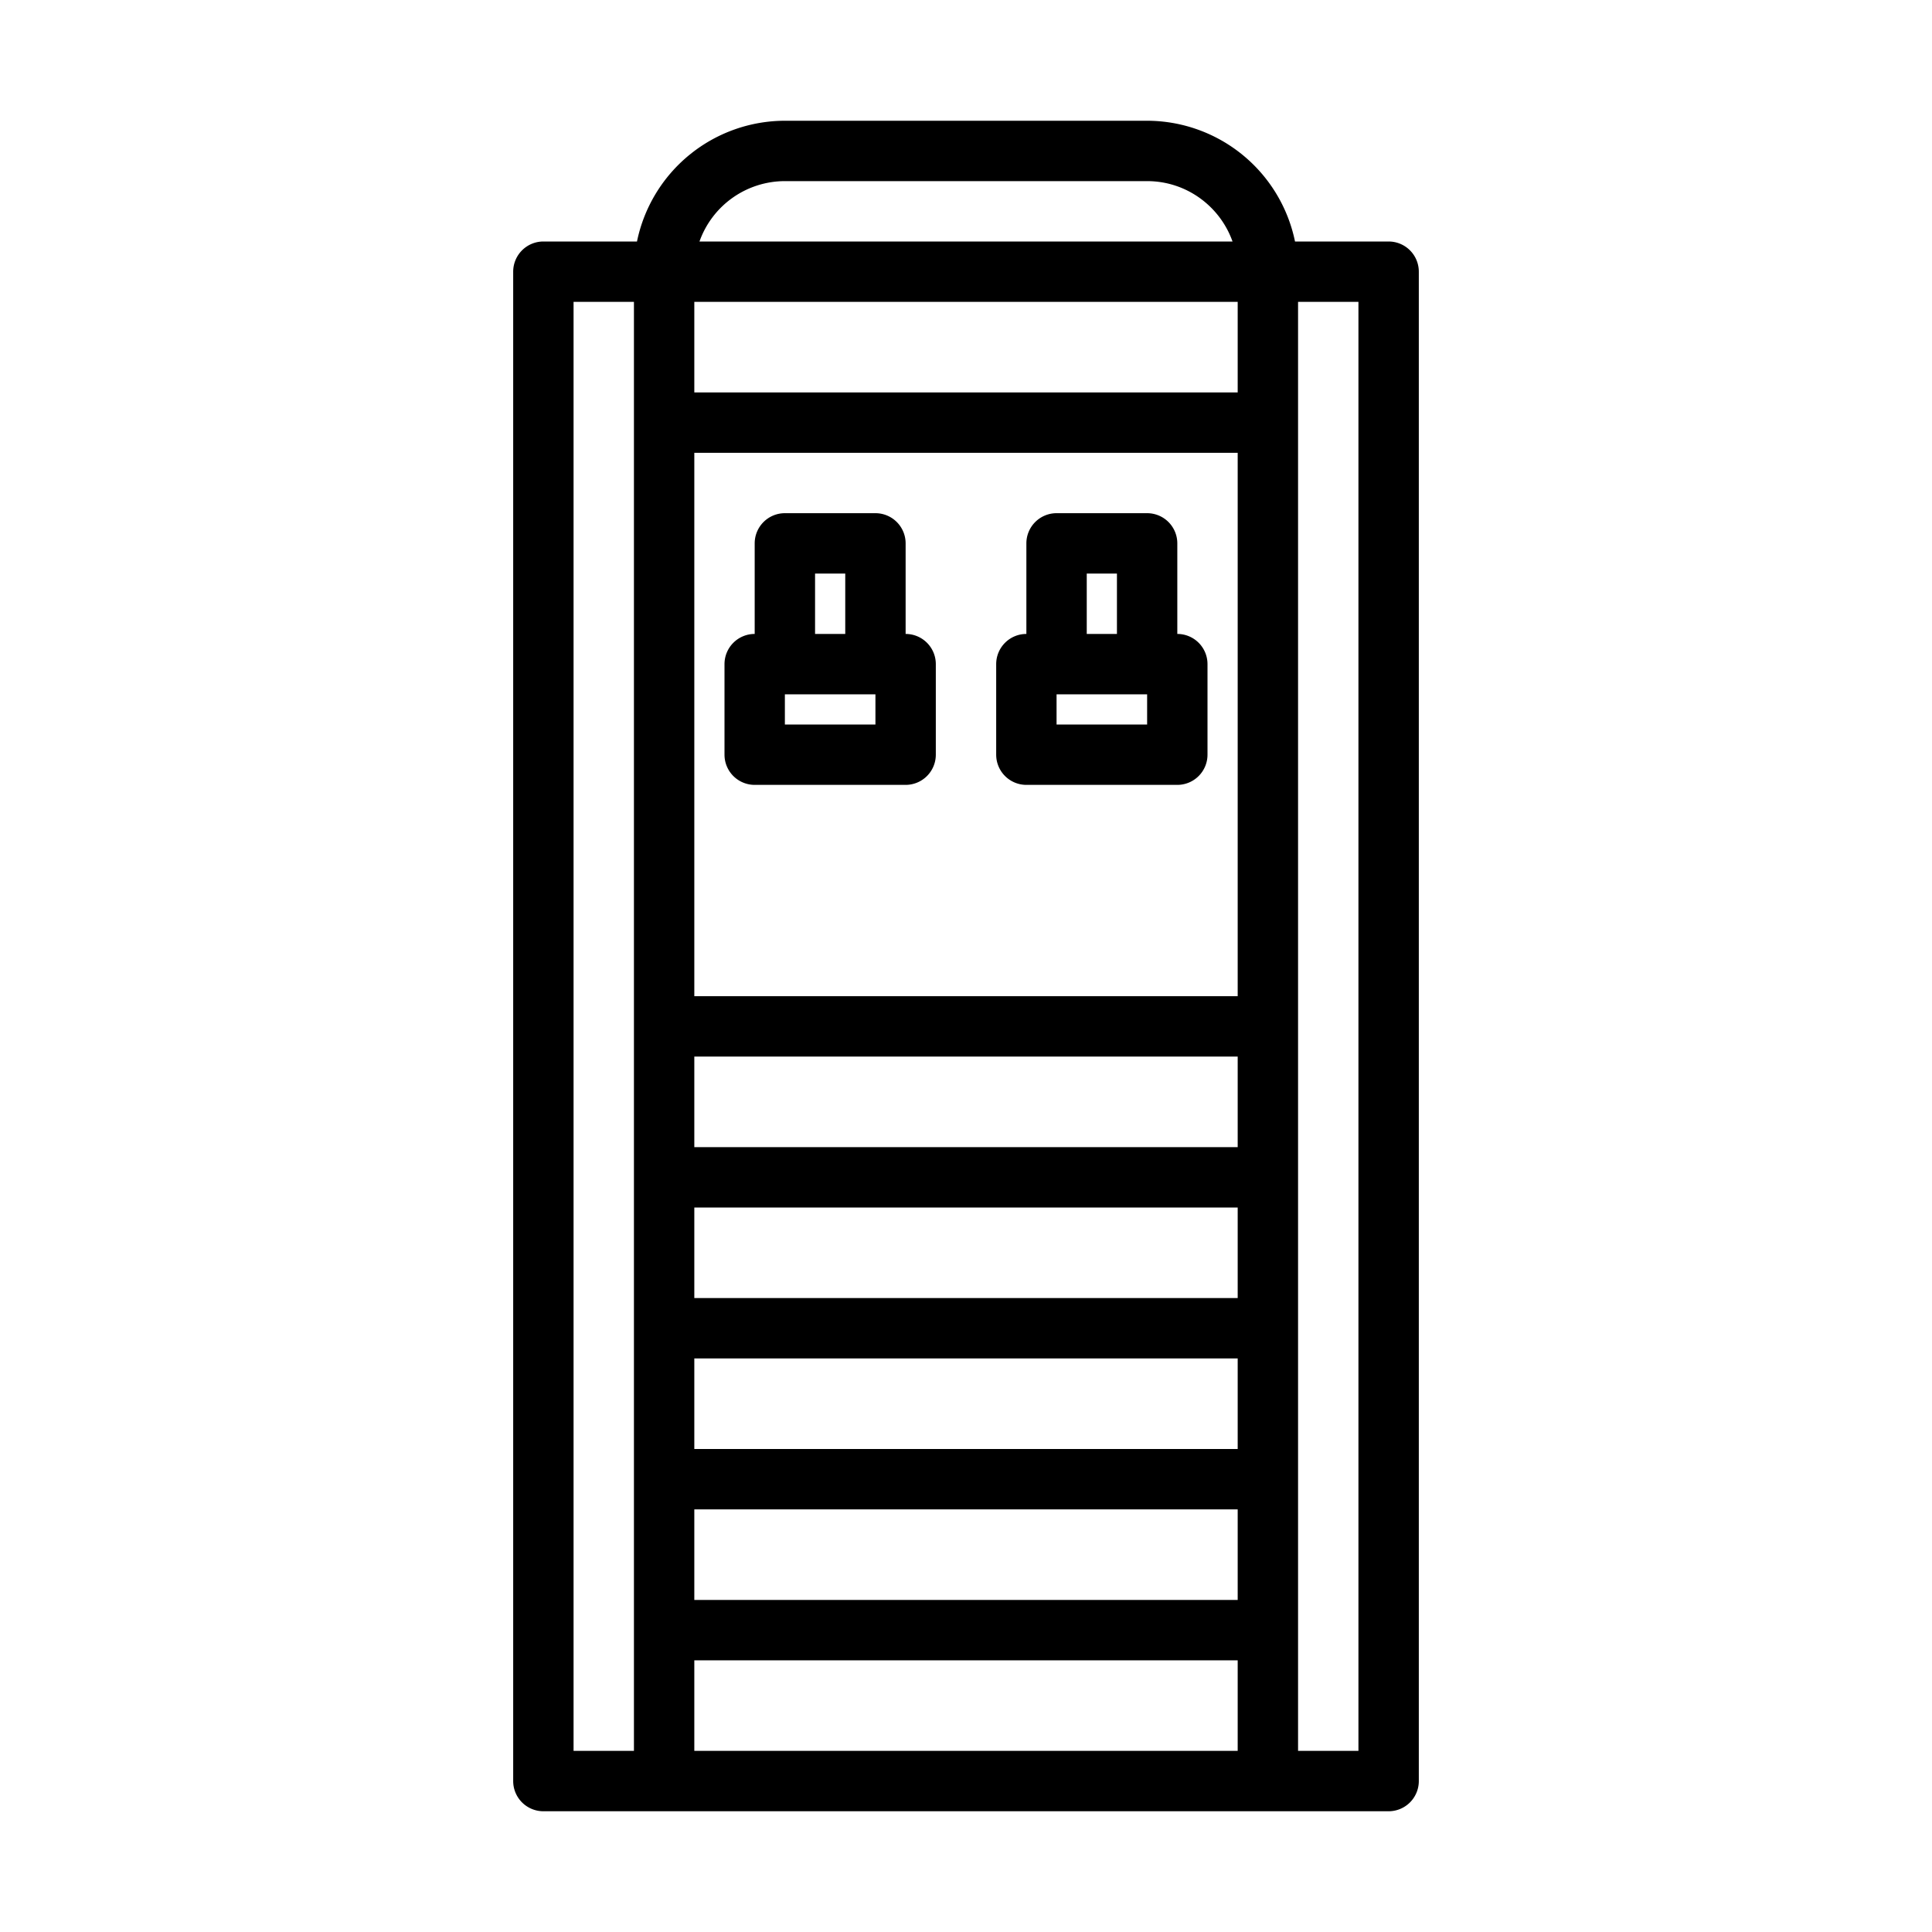
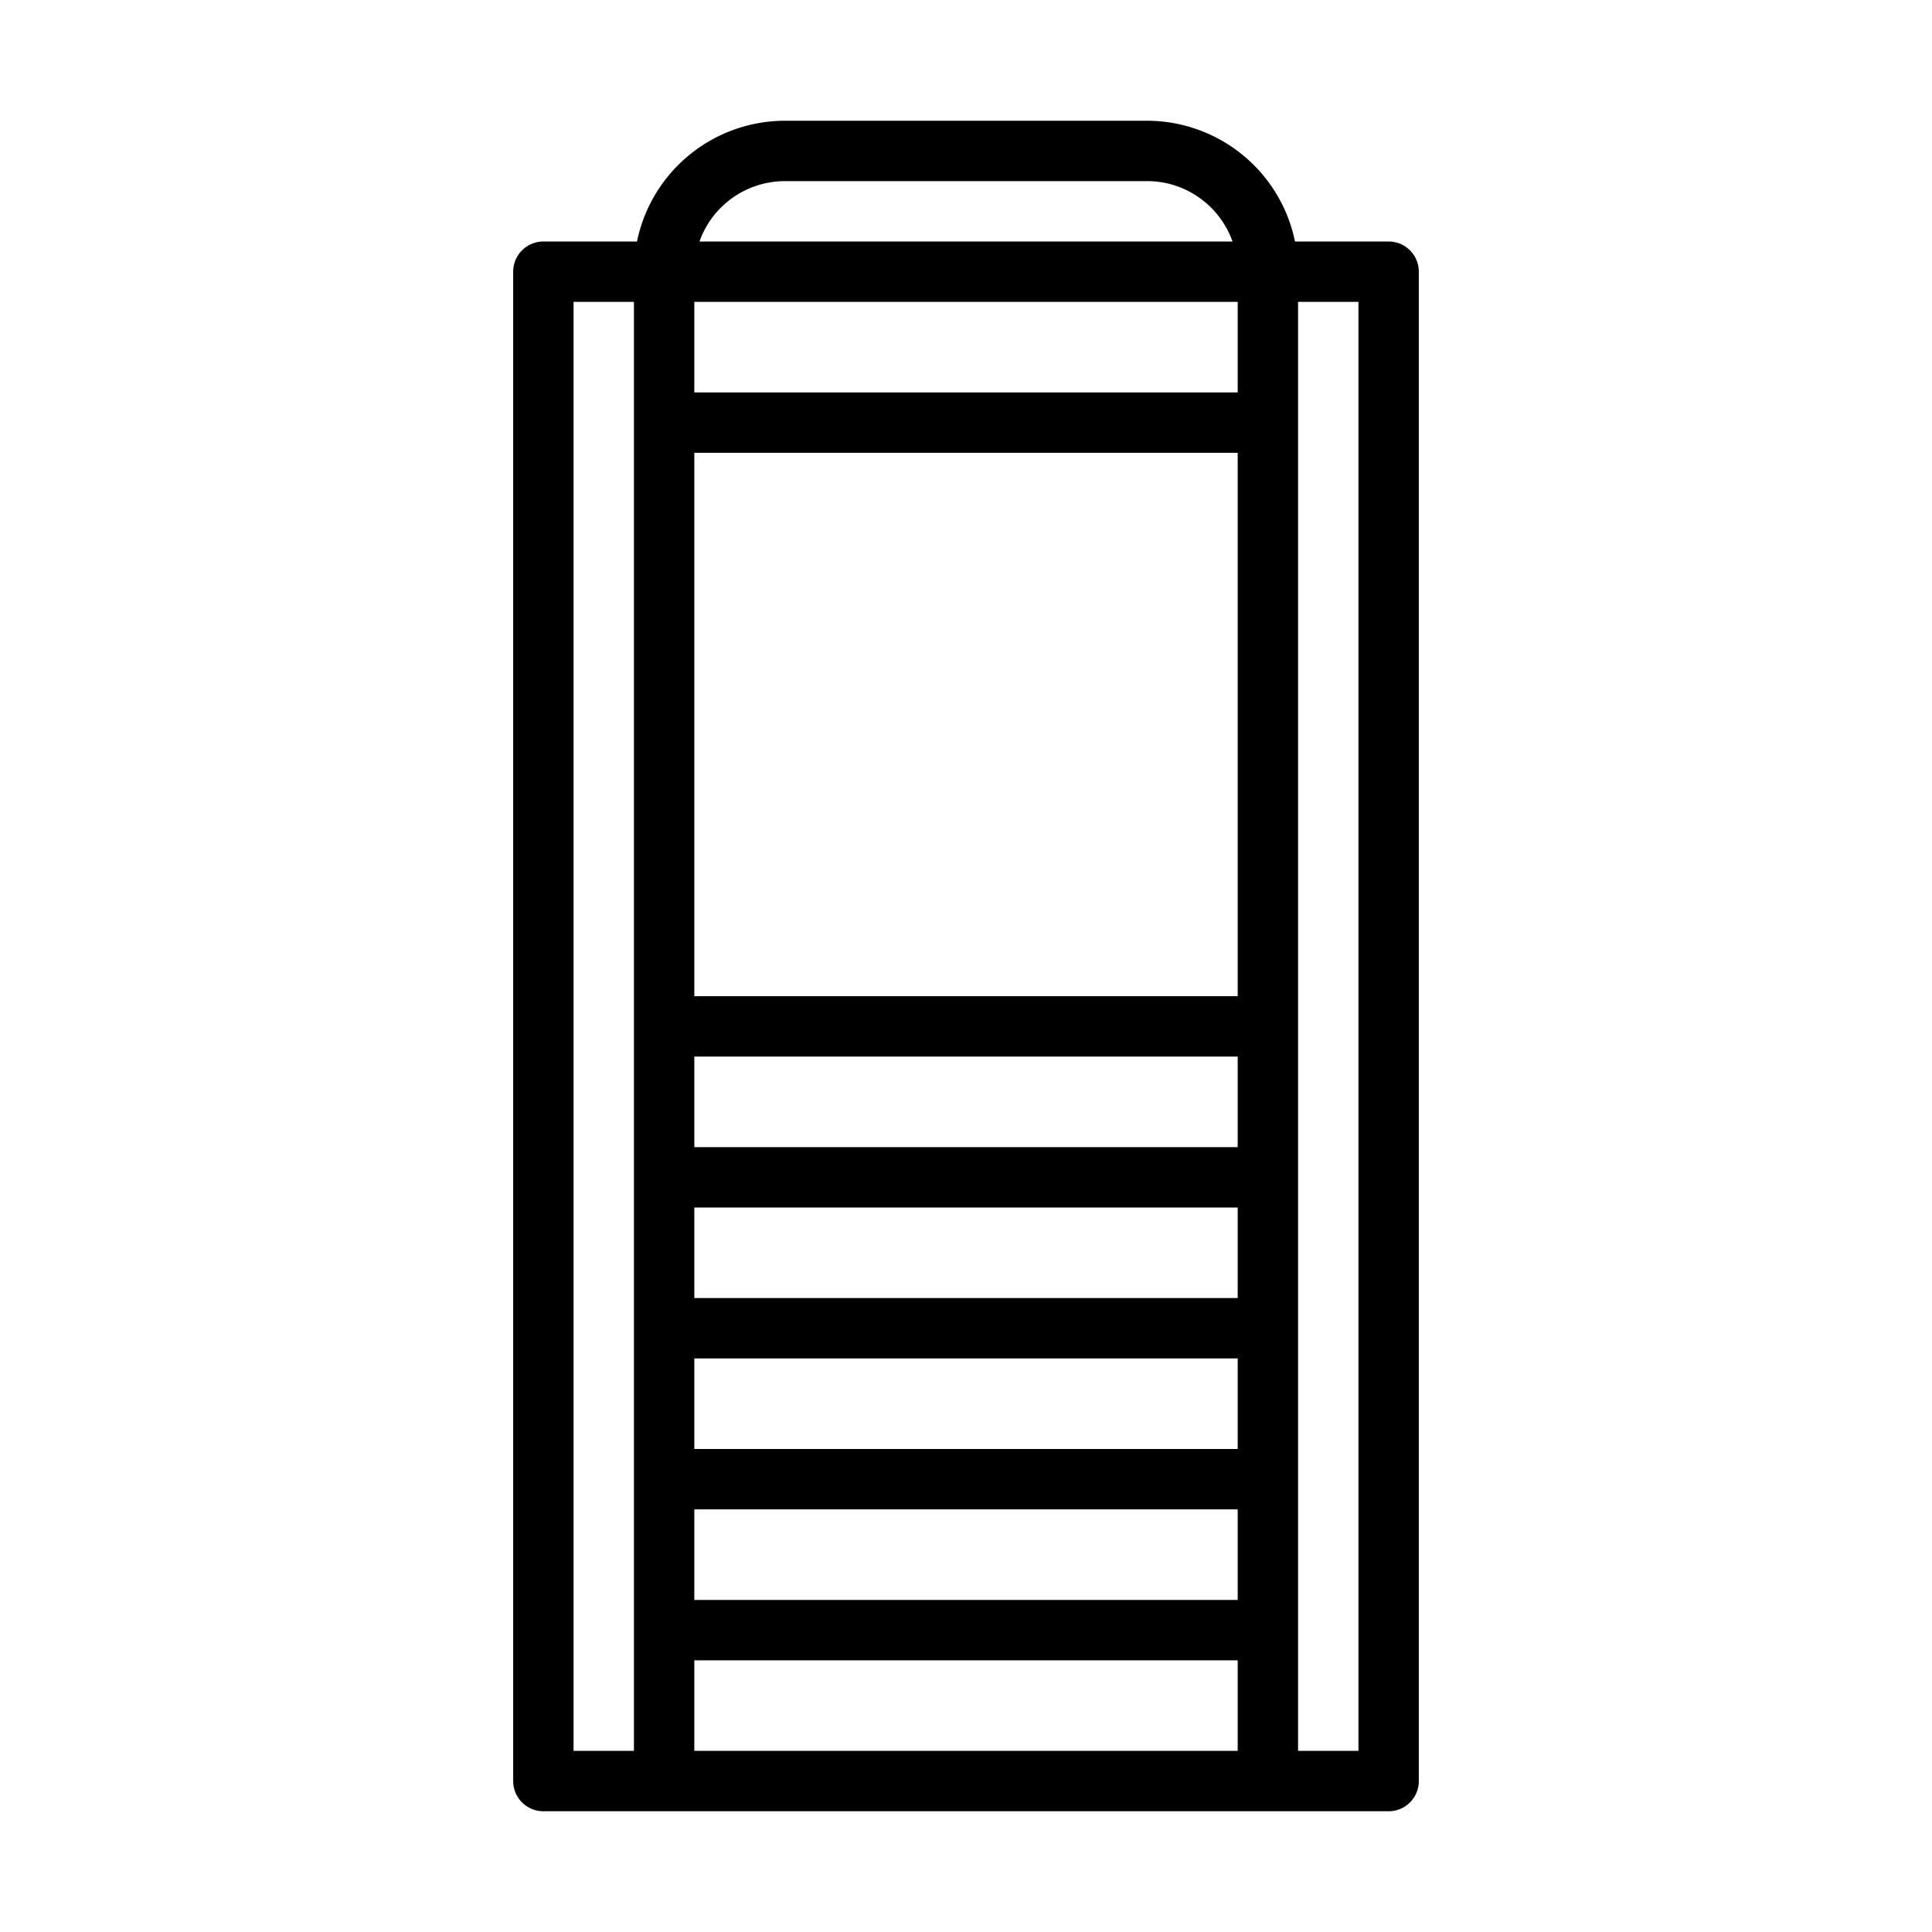
<svg xmlns="http://www.w3.org/2000/svg" version="1.1" width="512" height="512" x="0" y="0" viewBox="0 0 64 64" style="enable-background:new 0 0 512 512" xml:space="preserve" class="">
  <g>
    <path d="M46 8h-3.101A5.01 5.01 0 0 0 38 4H26a5.01 5.01 0 0 0-4.899 4H18a1 1 0 0 0-1 1v50a1 1 0 0 0 1 1h28a1 1 0 0 0 1-1V9a1 1 0 0 0-1-1zM23 43v-3h18v3zm18 2v3H23v-3zm-18-7v-3h18v3zm0-5V15h18v18zm0 17h18v3H23zm18-37H23v-3h18zM23 55h18v3H23zm3-49h12c1.304 0 2.416.836 2.829 2H23.171A3.006 3.006 0 0 1 26 6zm-7 4h2v48h-2zm26 48h-2V10h2z" fill="#000000" opacity="1" data-original="#000000" />
-     <path d="M39 21v-3a1 1 0 0 0-1-1h-3a1 1 0 0 0-1 1v3a1 1 0 0 0-1 1v3a1 1 0 0 0 1 1h5a1 1 0 0 0 1-1v-3a1 1 0 0 0-1-1zm-3-2h1v2h-1zm2 5h-3v-1h3zM30 21v-3a1 1 0 0 0-1-1h-3a1 1 0 0 0-1 1v3a1 1 0 0 0-1 1v3a1 1 0 0 0 1 1h5a1 1 0 0 0 1-1v-3a1 1 0 0 0-1-1zm-3-2h1v2h-1zm2 5h-3v-1h3z" fill="#000000" opacity="1" data-original="#000000" />
  </g>
</svg>